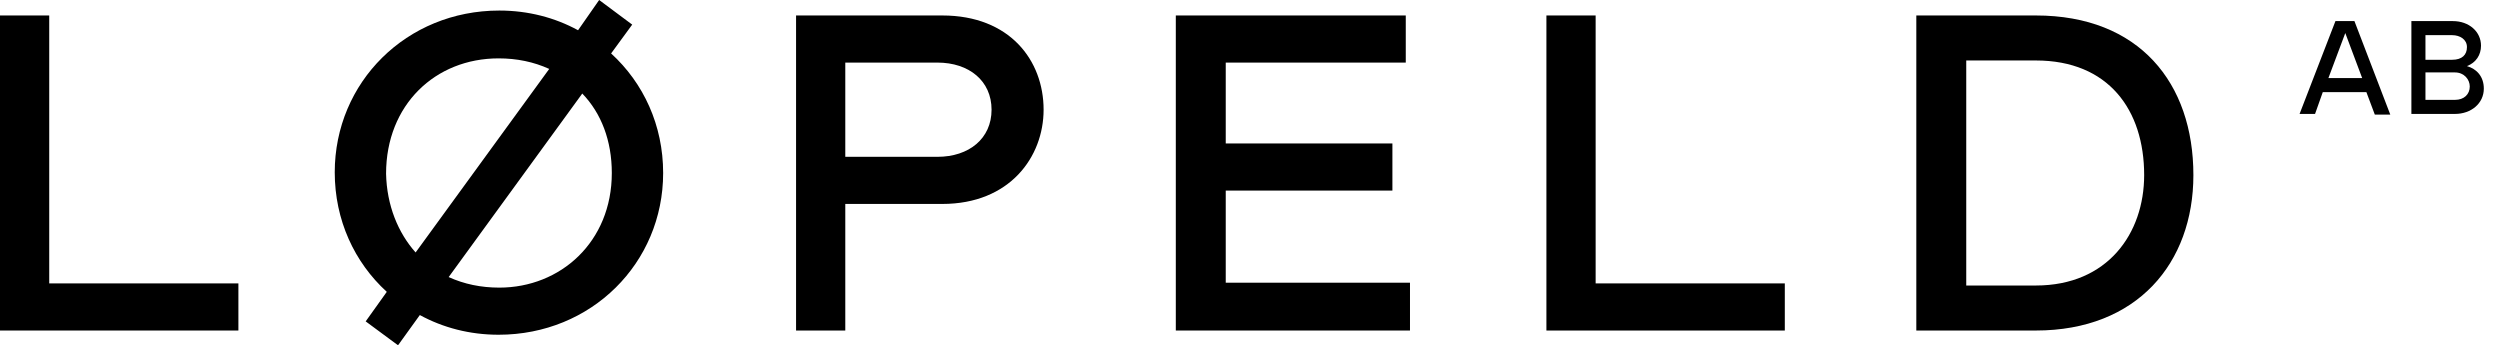
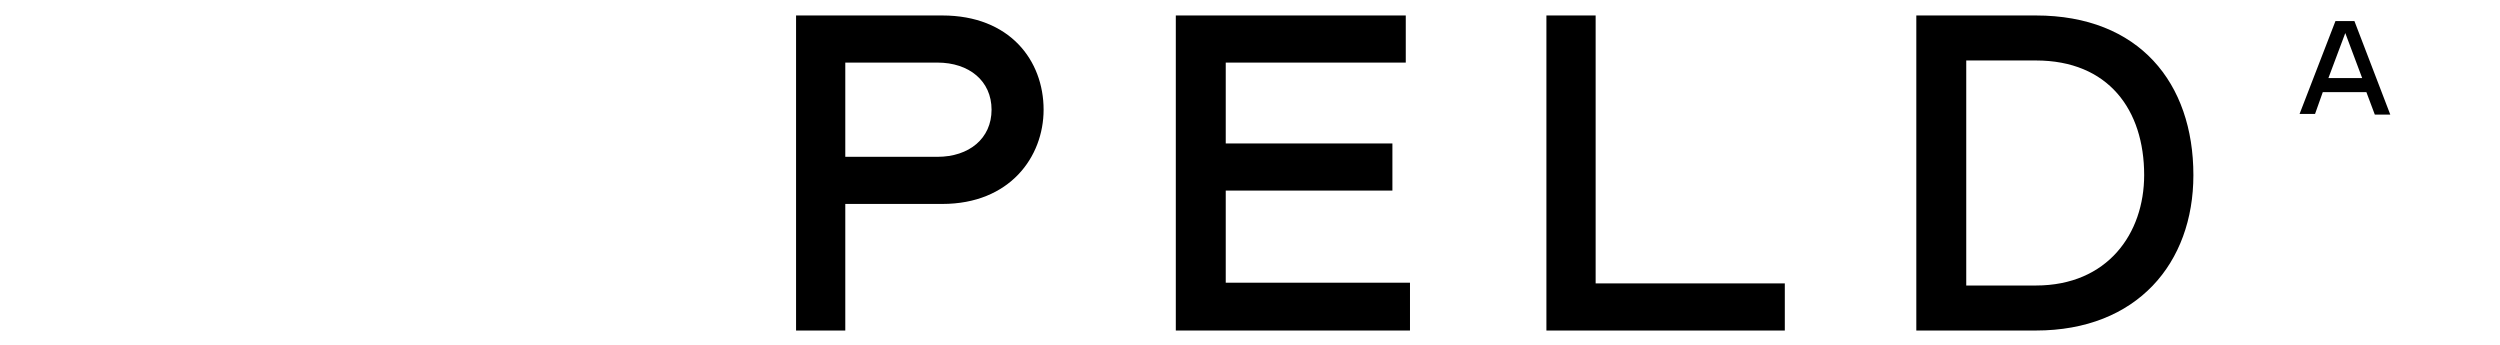
<svg xmlns="http://www.w3.org/2000/svg" version="1.1" id="Layer_1" x="0px" y="0px" viewBox="0 0 355.5 49.1" style="enable-background:new 0 0 355.5 49.1;" xml:space="preserve">
  <g>
    <g>
      <g>
-         <path d="M0,2.2h7v38.1h26.9V47H0V2.2z" />
-       </g>
+         </g>
      <g>
-         <path d="M86.9,7.6c4.6,4.2,7.4,10.2,7.4,17c0,12.8-10.2,23-23.4,23c-4.1,0-7.9-1-11.2-2.8l-3.1,4.3L52,45.7l3-4.2     c-4.6-4.2-7.4-10.2-7.4-17c0-12.8,10.2-23,23.4-23c4.1,0,7.9,1,11.2,2.8L85.2,0l4.7,3.5L86.9,7.6z M59.1,35.9l19-26.1     c-2.2-1-4.6-1.5-7.2-1.5c-9,0-16,6.6-16,16.4C55,29.2,56.6,33.1,59.1,35.9z M87,24.6c0-4.6-1.5-8.5-4.2-11.3l-19,26.1     c2.2,1,4.6,1.5,7.2,1.5C79.7,40.9,87,34.4,87,24.6z" />
-       </g>
+         </g>
      <g>
        <path d="M120.2,29.1V47h-7V2.2H134c9.6,0,14.4,6.4,14.4,13.4c0,6.7-4.8,13.4-14.4,13.4H120.2z M120.2,22.3h13.1     c4.5,0,7.7-2.6,7.7-6.7s-3.2-6.7-7.7-6.7h-13.1V22.3z" />
      </g>
      <g>
        <path d="M167.3,2.2h32.6v6.7h-25.6v11.5H198v6.7h-23.7v13.1h26.2V47h-33.3V2.2z" />
      </g>
      <g>
        <path d="M219.9,2.2h7v38.1h26.9V47h-33.9V2.2z" />
      </g>
      <g>
        <path d="M272.5,47V2.2h17c14.7,0,22.4,9.6,22.4,22.7c0,12.5-8,22.1-22.4,22.1H272.5z M279.6,8.6v32h9.9     c10.2,0,15.4-7.4,15.4-15.7c0-9.3-5.1-16.3-15.4-16.3H279.6z" />
      </g>
    </g>
    <g>
      <path d="M329.2,16.2H327L332.1,3h2.7l5.1,13.3h-2.2l-1.2-3.2h-6.2L329.2,16.2z M333.5,4.7l-2.4,6.4h4.8L333.5,4.7z" />
-       <path d="M342.9,16.2V3h5.9c2.3,0,4,1.5,4,3.5c0,1.3-0.7,2.4-2,2.9c1.4,0.4,2.4,1.5,2.4,3.2c0,2.1-1.8,3.6-4.1,3.6H342.9z     M344.9,8.5h3.8c1.4,0,2.1-0.7,2.1-1.8c0-1.1-1-1.7-2.1-1.7h-3.8V8.5z M344.9,14.2h4.2c1.3,0,2.1-0.8,2.1-1.9c0-1-0.8-2-2.1-2    h-4.2V14.2z" />
    </g>
  </g>
</svg>